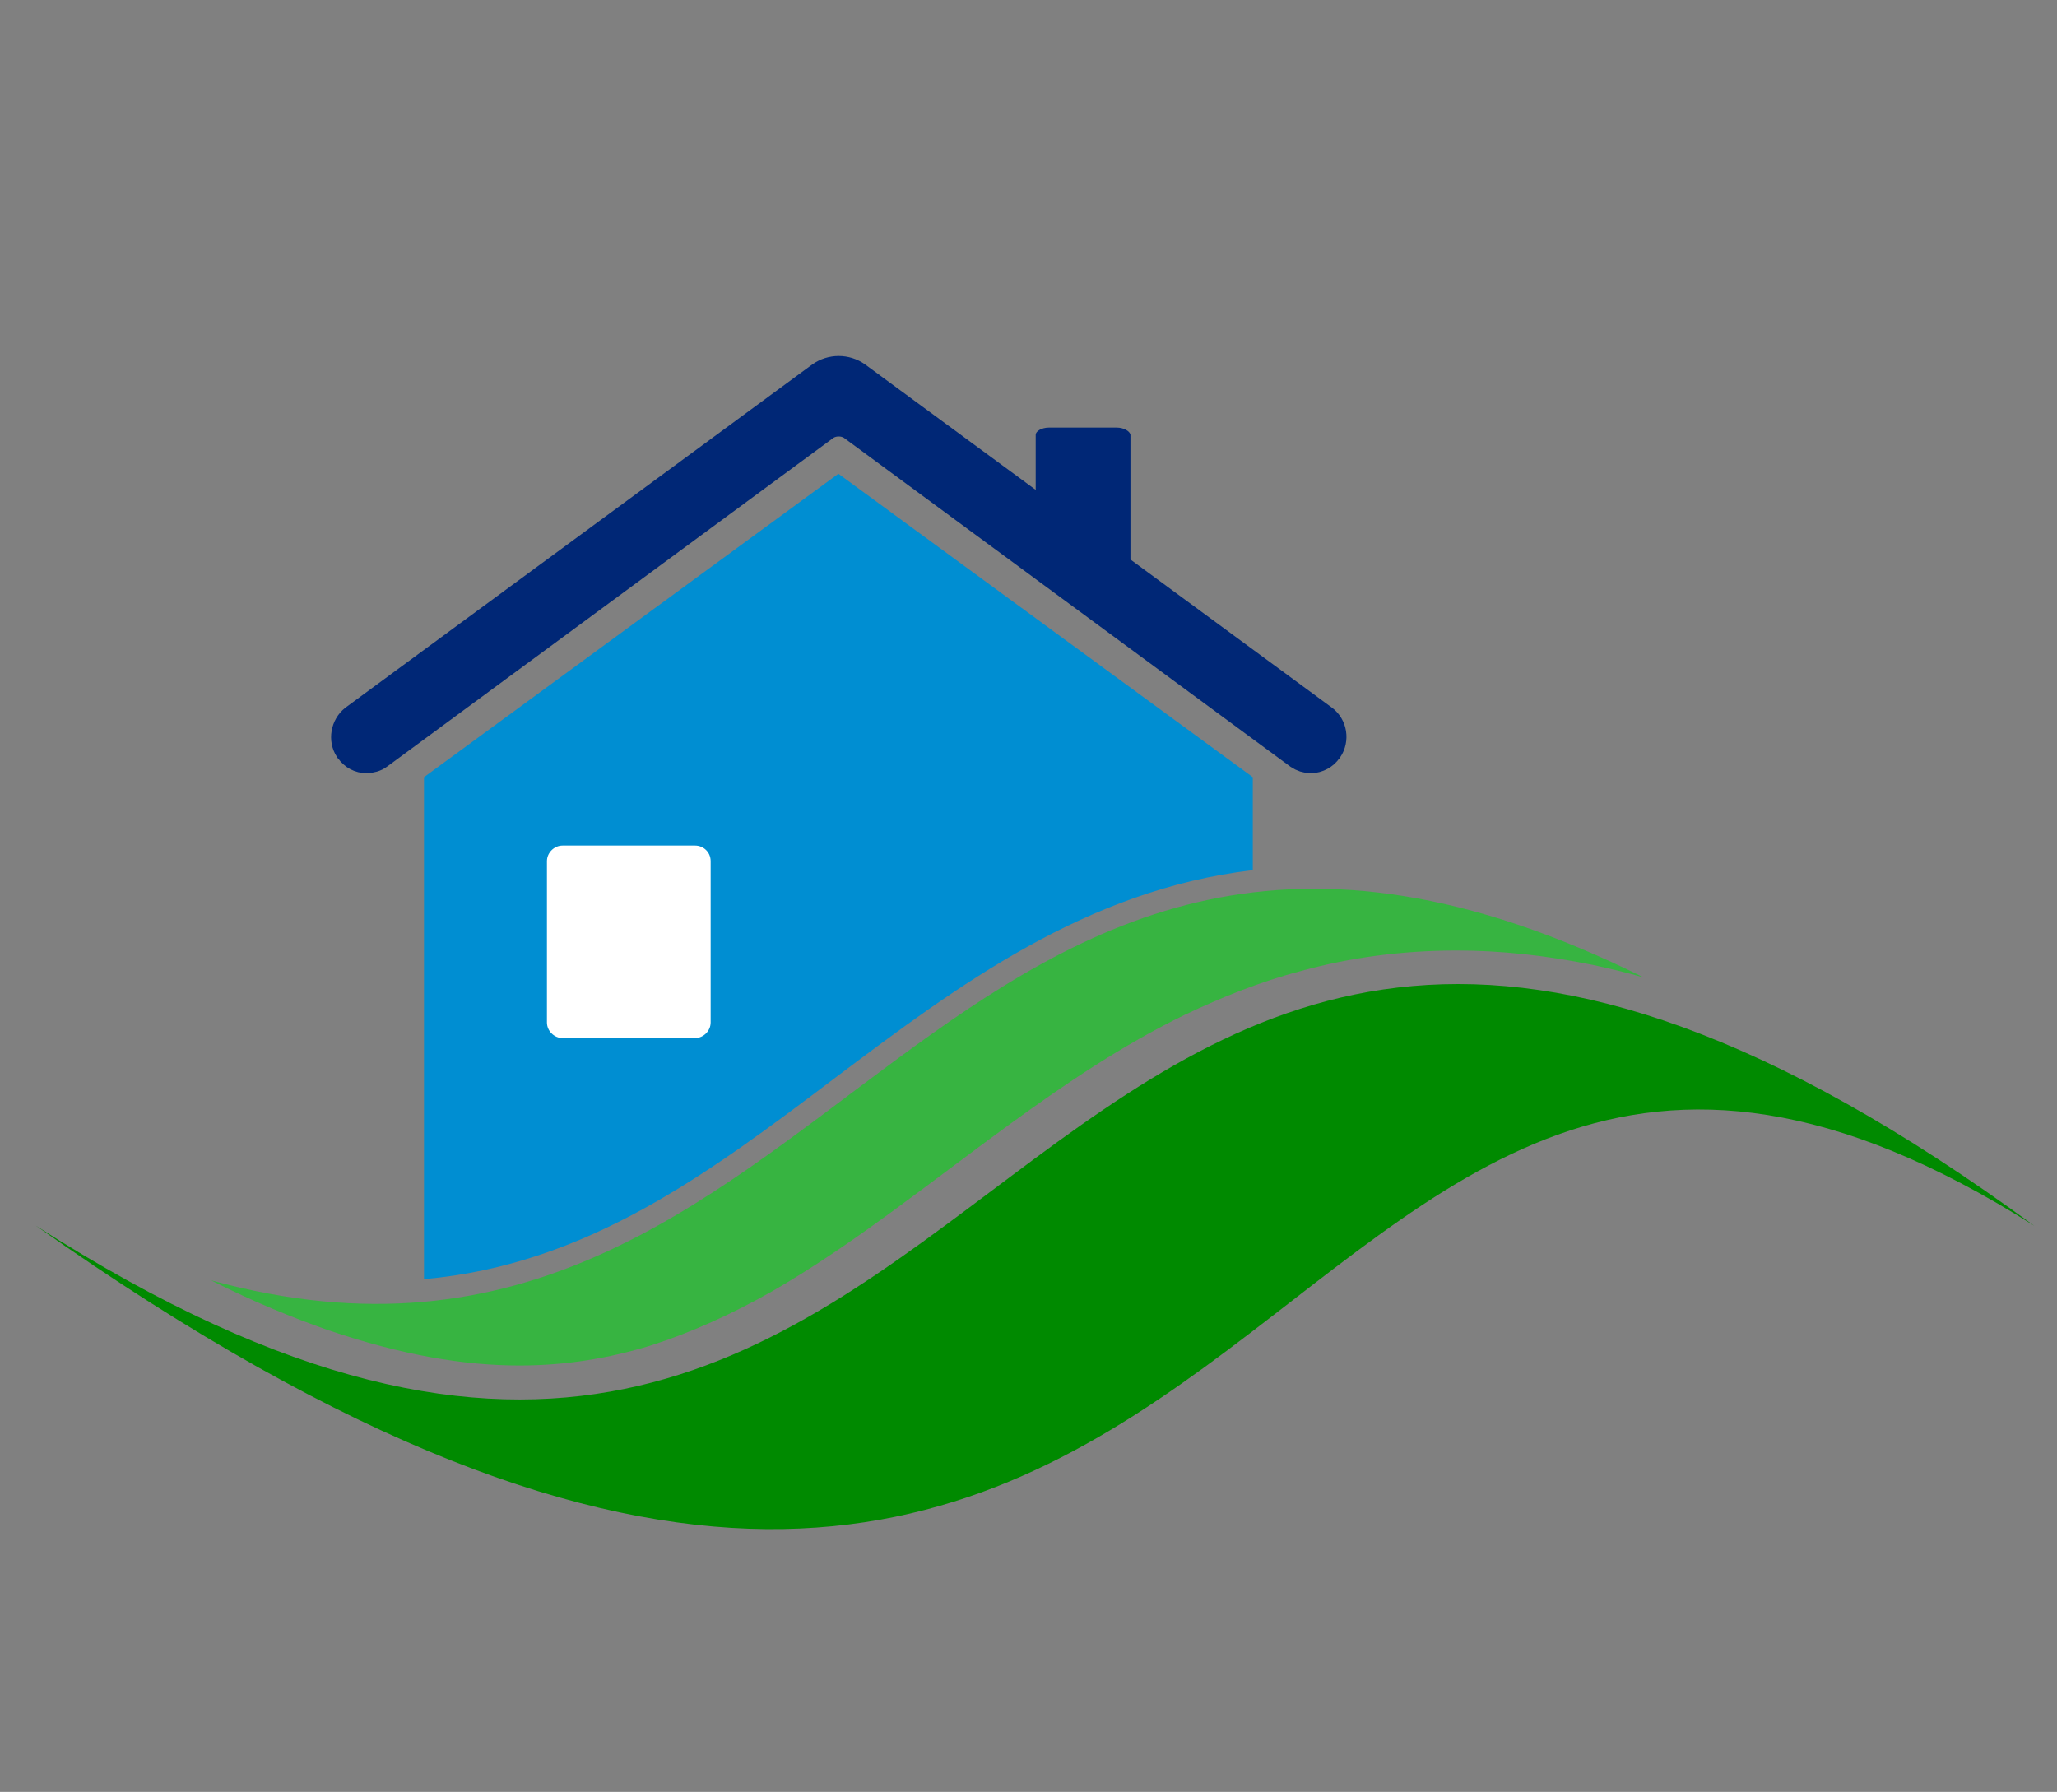
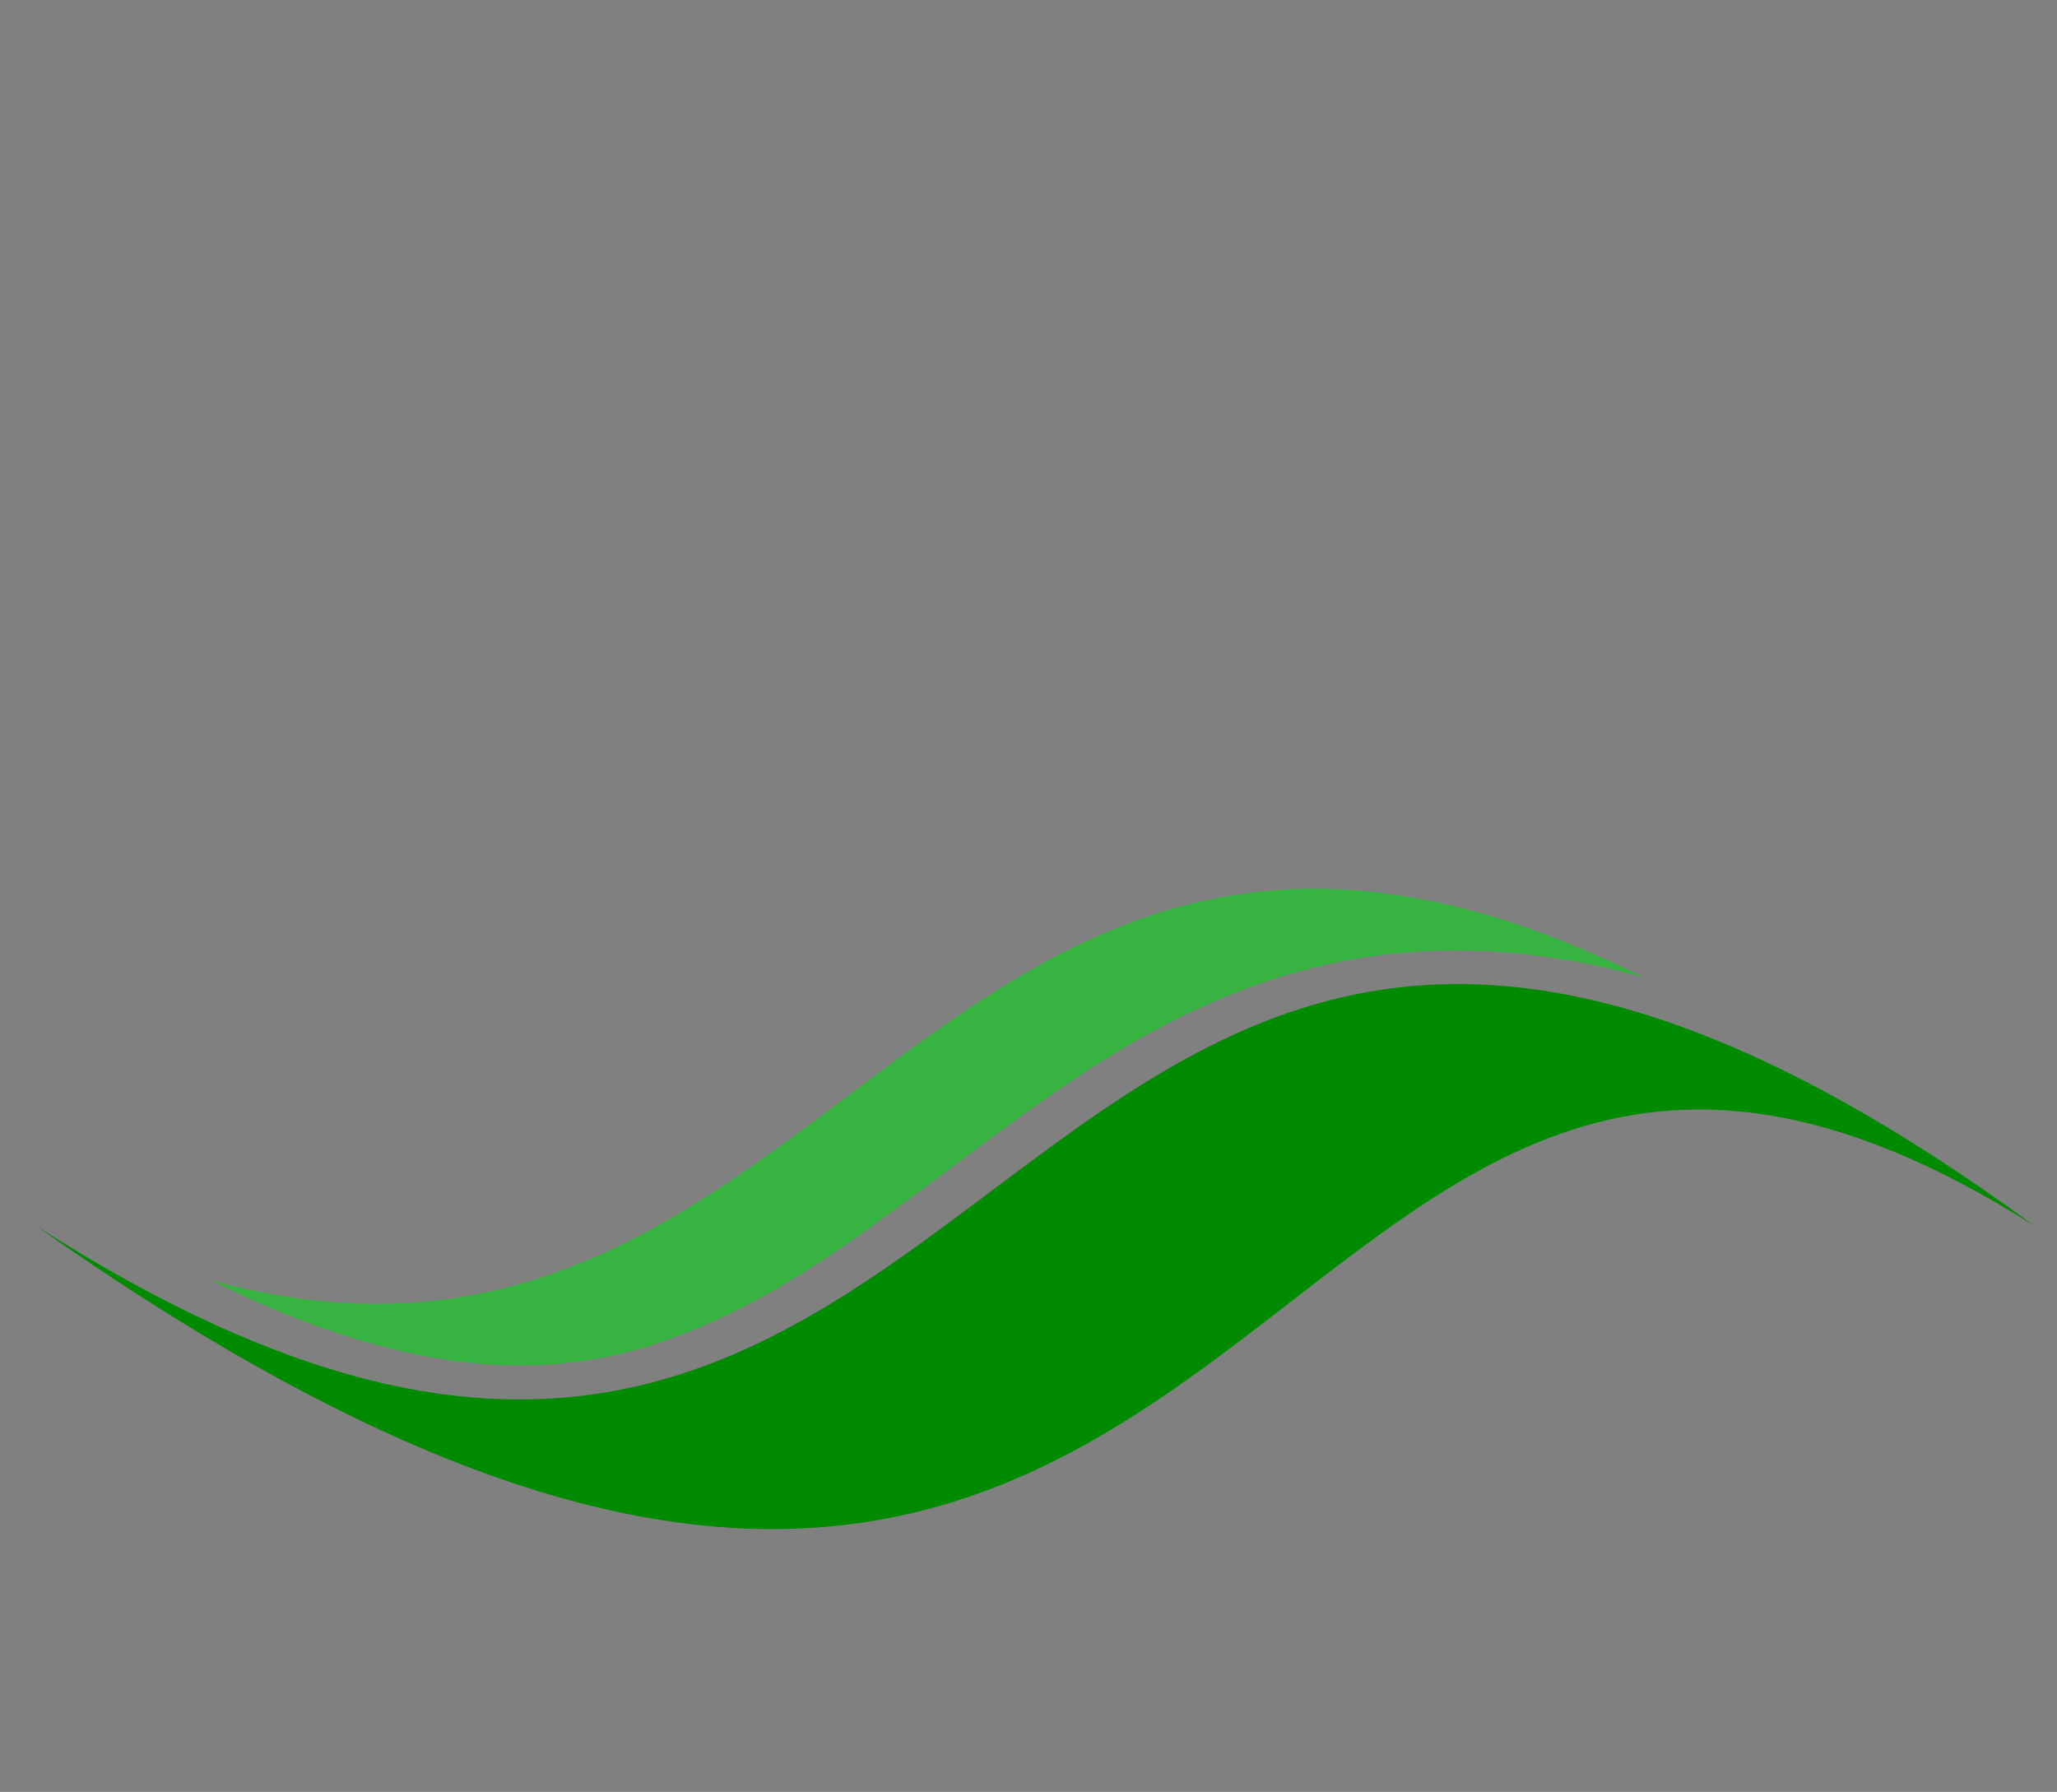
<svg xmlns="http://www.w3.org/2000/svg" version="1.1" id="Calque_1" x="0px" y="0px" viewBox="0 0 343 298.8" enable-background="new 0 0 343 298.8" xml:space="preserve">
  <rect x="0" y="0" width="343" height="298.8" fill="#808080" stroke="none" />
  <g>
    <g>
      <path fill="#37B441" d="M35.2,213.5c6.9,3.5,13.5,6.2,19.5,8.3c12.4,4.2,22.7,5.9,31.9,5.9c7.8,0,14.9-1.2,21.8-3.3    c6.9-2.2,13.7-5.3,20.4-9.1c13.4-7.7,26.2-18.1,39.8-28c9.1-6.6,18.5-13,29-18.1c6.1-2.9,12.5-5.5,19.4-7.3    c8-2.2,16.7-3.4,25.9-3.4c7.3,0,14.8,0.8,22.7,2.4c2.8,0.6,5.7,1.3,8.5,2.1C155.7,104.1,139.2,242,35.2,213.5z" />
    </g>
    <path fill="#008A00" d="M339.2,204.4c-134.9-85.5-123,148.4-333.2,0C174.6,312.5,160.8,73.6,339.2,204.4z" />
  </g>
-   <path fill="#008ED2" d="M139.3,179.7c20.6-15.5,41.8-31.3,69.6-34.6v-15.5l-69.1-50.6l-69.1,50.6v83.7  C97.8,210.9,118,195.8,139.3,179.7z" />
-   <path id="Fill-82" fill="#002776" d="M186.2,71.3h-11.3c-1.2,0-2.2,0.6-2.2,1.2V94c0,0.1,0.2,0.2,0.3,0.2h15.2  c0.2,0,0.3-0.1,0.3-0.2V72.5C188.4,71.9,187.4,71.3,186.2,71.3" />
-   <path id="Fill-86" fill="#FFFFFF" d="M115.9,141H93.8c-1.4,0-2.6,1.2-2.6,2.6v26.9c0,1.4,1.2,2.6,2.6,2.6h22.1  c1.4,0,2.6-1.2,2.6-2.6v-26.9C118.5,142.1,117.3,141,115.9,141" />
-   <path id="Fill-88" fill="#002776" stroke="#002776" stroke-width="5.271" stroke-miterlimit="10" d="M220.5,120.1l-77.8-57.2  c-1.7-1.2-4-1.2-5.7,0l-77.8,57.2c-1.4,1.1-1.8,3.2-0.8,4.7l0.1,0.1c0.6,0.9,1.6,1.4,2.6,1.4c0.6,0,1.4-0.2,1.9-0.6l74.4-54.8  c1.4-1,3.5-1,4.9,0l74.4,54.8c0.6,0.4,1.2,0.6,1.9,0.6l0,0c1,0,2.1-0.6,2.6-1.4l0.1-0.1C222.3,123.3,222,121.2,220.5,120.1" />
</svg>